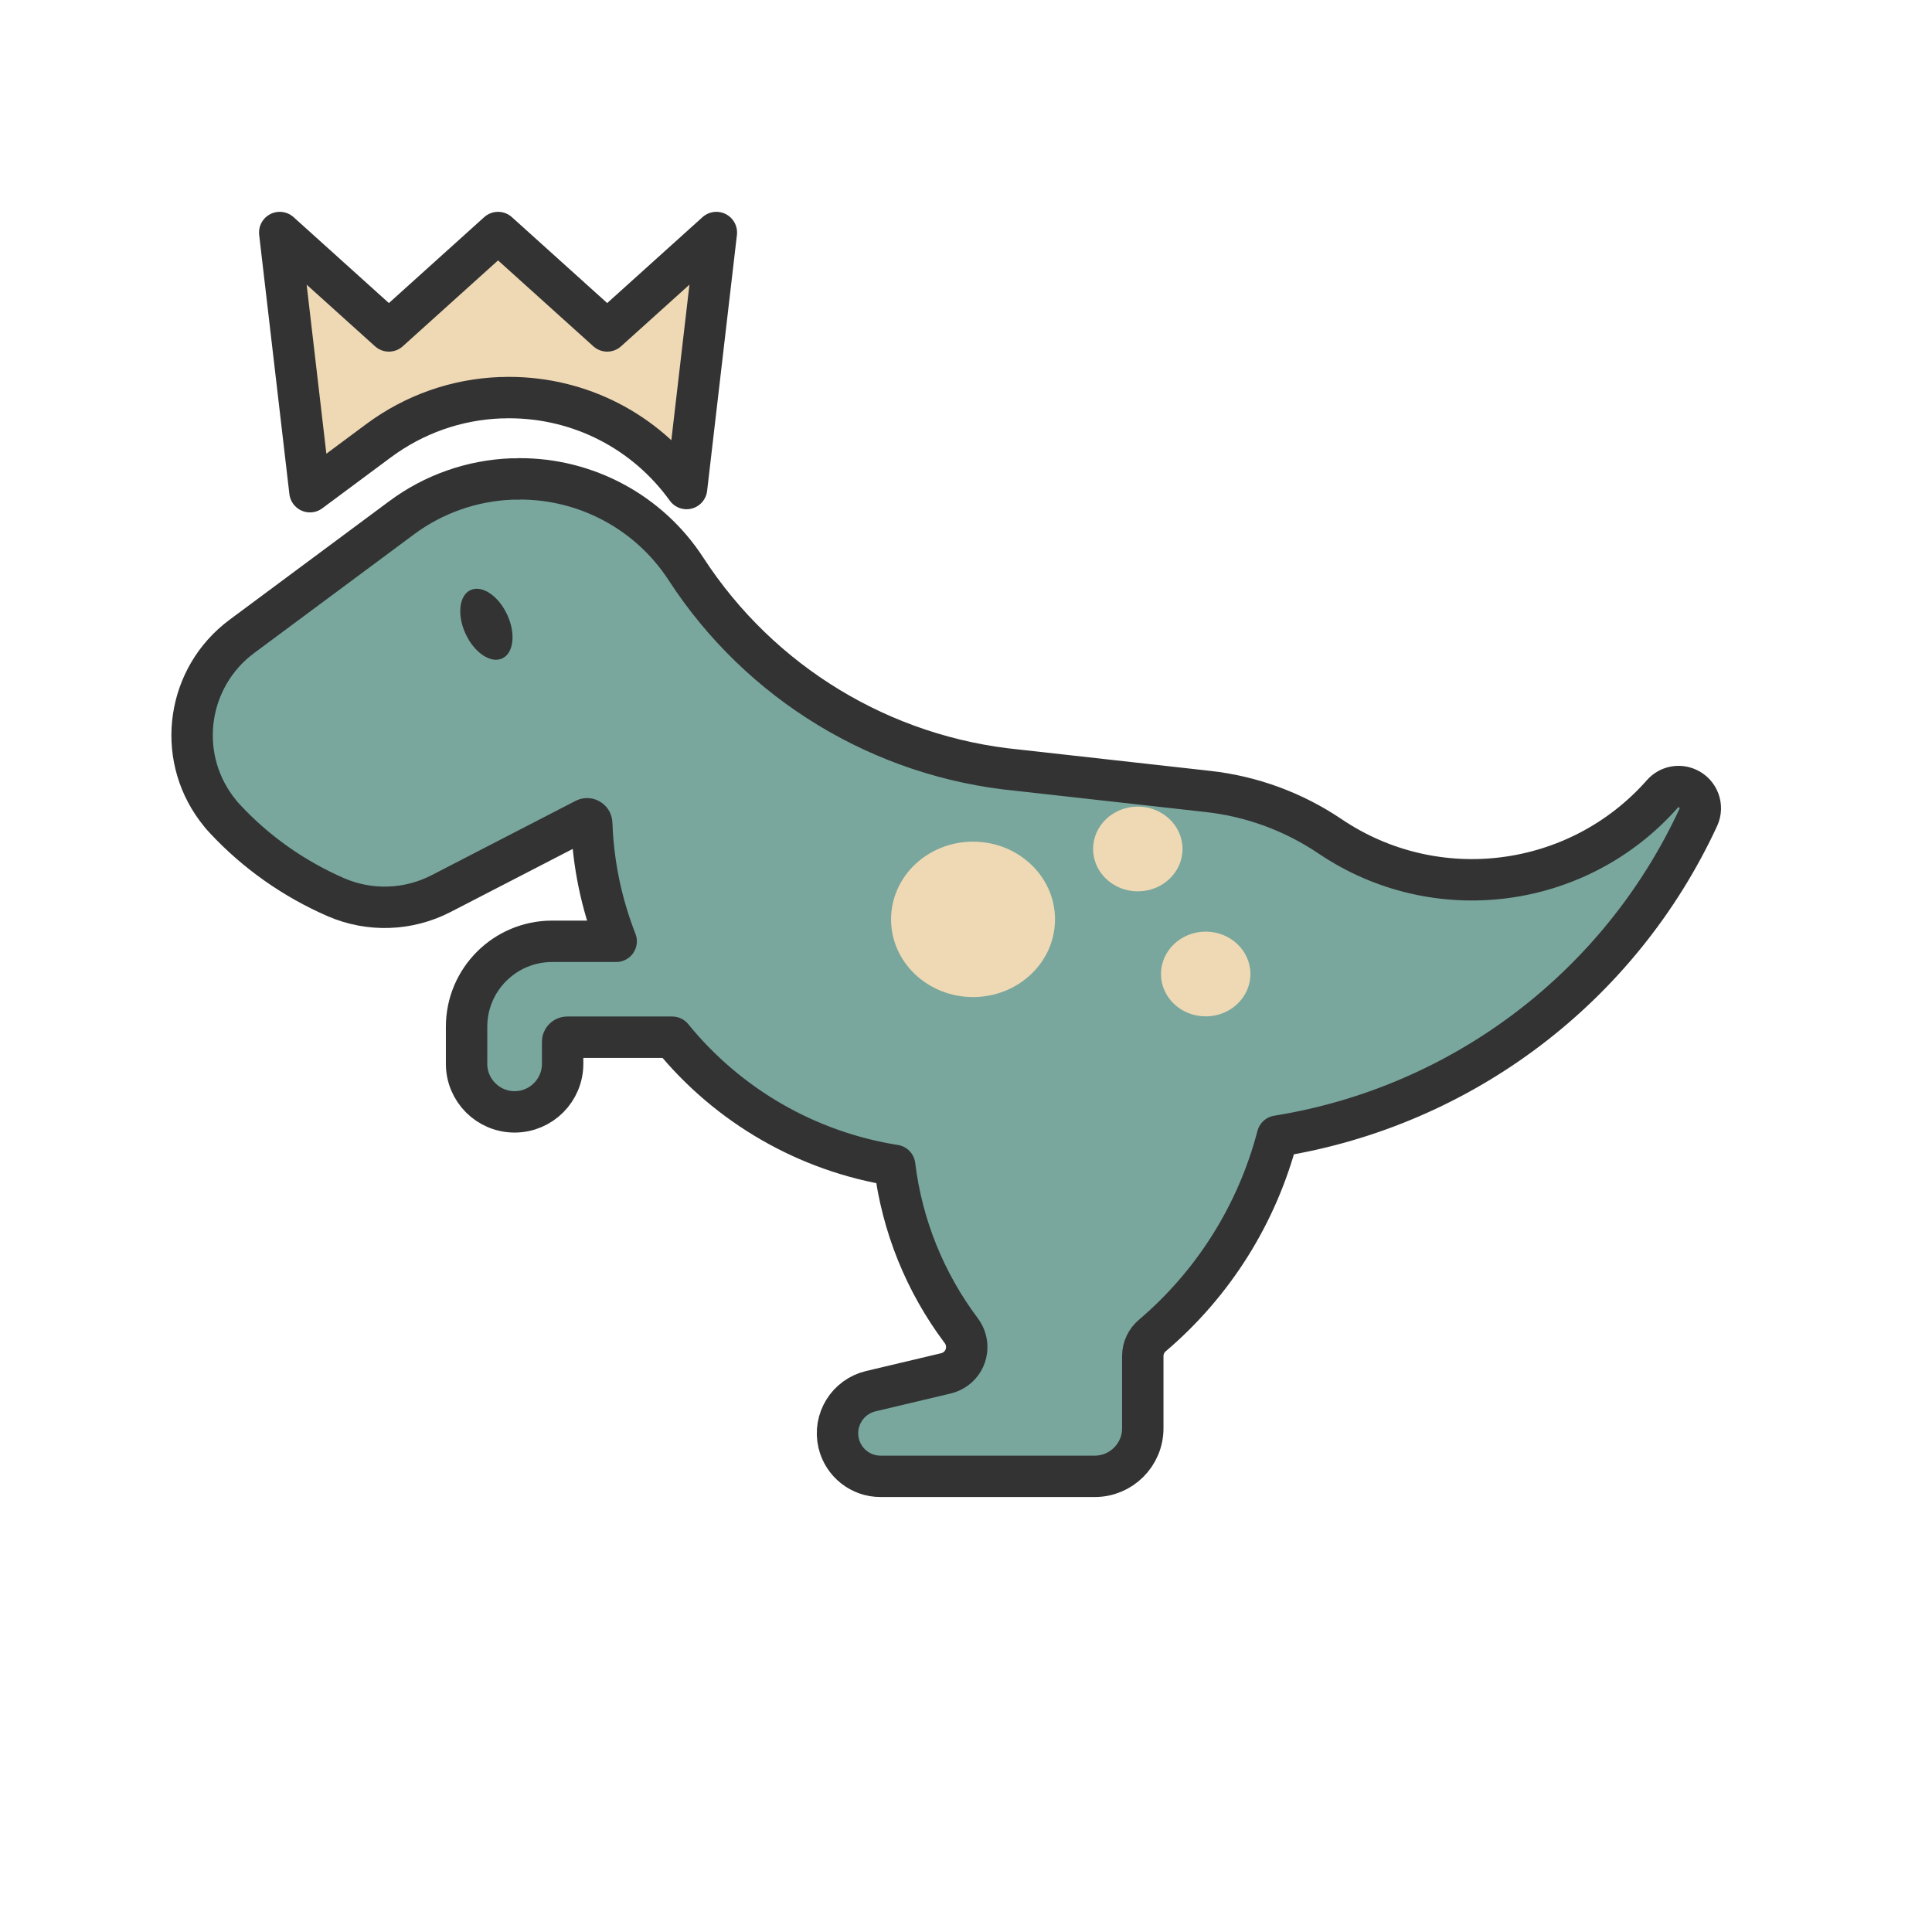
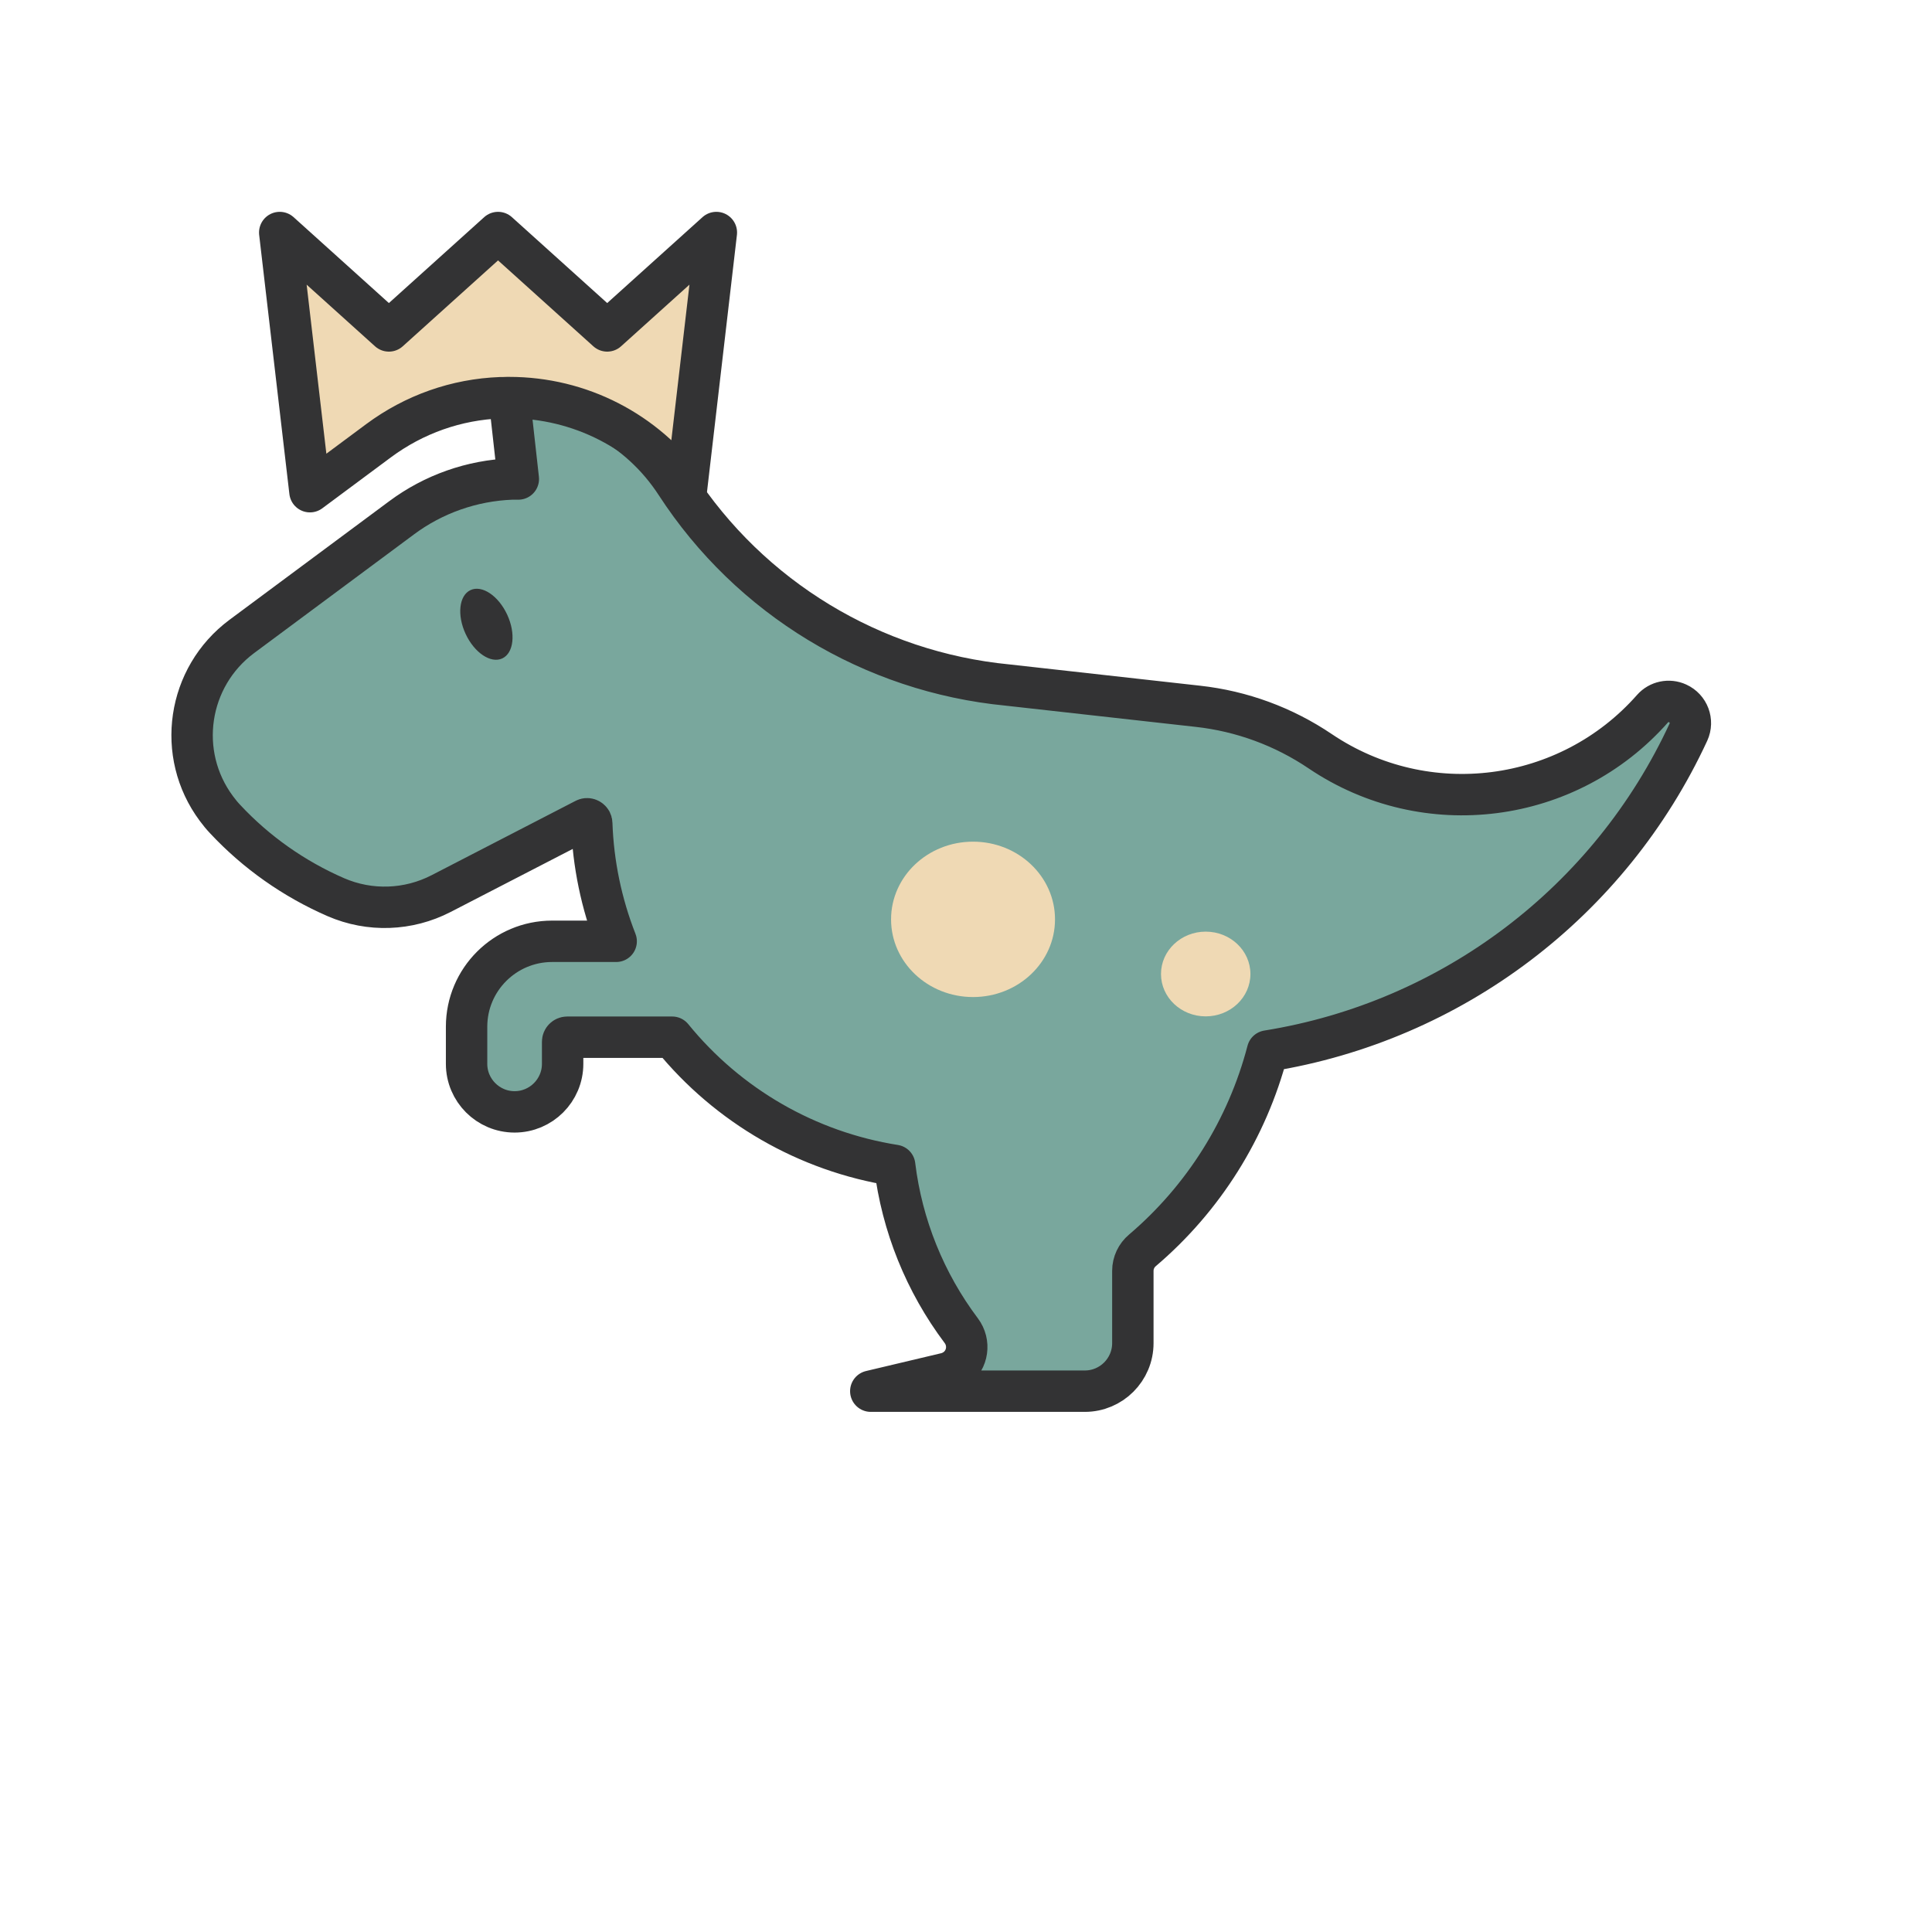
<svg xmlns="http://www.w3.org/2000/svg" viewBox="0 0 140 140" height="140" width="140" id="Layer_3">
  <defs>
    <filter filterUnits="userSpaceOnUse" height="116.4" width="136.08" y="7.88" x="3.38" id="drop-shadow-2">
      <feOffset dy="3.79" dx="2.84" />
      <feGaussianBlur stdDeviation="1.89" result="blur" />
      <feFlood flood-opacity=".41" flood-color="#000" />
      <feComposite operator="in" in2="blur" />
      <feComposite in="SourceGraphic" />
    </filter>
  </defs>
  <g filter="url(#drop-shadow-2)">
-     <path stroke-width="15.16" stroke-linejoin="round" stroke="#fff" fill="none" d="M122.27,57.14c-.63-.29-1.37-.13-1.82.38-6.11,6.93-16.42,8.26-24.08,3.09-2.65-1.79-5.69-2.91-8.87-3.26l-13.79-1.54c-9.81-.95-18.65-6.31-24.02-14.58-2.66-4.1-7.23-6.56-12.12-6.53h0c-.16,0-.31,0-.47.01-2.89.11-5.68,1.09-8,2.82l-11.57,8.59c-3.95,2.94-4.78,8.52-1.84,12.47.2.27.41.53.64.77,2.25,2.41,4.98,4.33,8.01,5.65,2.46,1.07,5.26.97,7.64-.26l10.42-5.38c.16-.09.36-.02.45.14.02.04.04.09.04.15.1,2.93.7,5.82,1.77,8.55h-4.64c-3.42,0-6.2,2.77-6.2,6.19h0v2.69c0,1.92,1.56,3.48,3.48,3.48s3.48-1.56,3.48-3.48v-1.6c0-.18.15-.33.33-.33h7.61c4.05,4.98,9.79,8.29,16.12,9.29.53,4.35,2.2,8.48,4.83,11.98.65.87.48,2.1-.39,2.75-.22.16-.47.28-.73.34l-5.44,1.29c-1.68.4-2.72,2.08-2.33,3.76.33,1.42,1.6,2.42,3.05,2.41h15.51c1.92,0,3.48-1.56,3.48-3.48h0v-5.24c0-.58.26-1.12.7-1.49,4.43-3.77,7.59-8.81,9.06-14.44,13.38-2.15,24.81-10.81,30.5-23.11.36-.79.01-1.72-.78-2.08Z" />
    <path stroke-width="15.16" stroke-linejoin="round" stroke="#fff" fill="none" d="M27.43,32.59c2.58-1.91,5.63-2.99,8.84-3.11.16,0,.31,0,.47-.01.05,0,.1,0,.15,0,5.14,0,9.88,2.45,12.86,6.59l2.16-18.55-7.91,7.13-7.91-7.13-7.91,7.13-7.91-7.13,2.19,18.78,4.98-3.7Z" />
  </g>
-   <path stroke-width="3" stroke-linejoin="round" stroke-linecap="round" stroke="#333334" fill="#79a79d" d="M37.56,34.71c-.16,0-.31,0-.47,0-2.89.11-5.68,1.09-8,2.82l-11.57,8.59c-3.95,2.94-4.78,8.52-1.84,12.47.2.27.41.53.64.77,2.25,2.41,4.98,4.33,8.01,5.65,2.46,1.07,5.26.97,7.64-.26l10.42-5.38c.16-.09.36-.02.45.14.02.04.04.09.04.15.1,2.93.7,5.82,1.77,8.55h-4.64c-3.42,0-6.2,2.77-6.2,6.19h0v2.69c0,1.92,1.56,3.48,3.48,3.48s3.48-1.56,3.48-3.48v-1.6c0-.18.15-.33.33-.33h7.61c4.05,4.98,9.79,8.29,16.12,9.29.53,4.35,2.2,8.48,4.83,11.98.65.87.48,2.1-.39,2.75-.22.16-.47.28-.73.34l-5.44,1.29c-1.68.4-2.72,2.08-2.33,3.76.33,1.42,1.6,2.42,3.05,2.41h15.51c1.92,0,3.48-1.56,3.48-3.48h0v-5.24c0-.58.26-1.12.7-1.49,4.43-3.77,7.59-8.81,9.06-14.44,13.38-2.15,24.81-10.81,30.5-23.11.36-.79.01-1.72-.78-2.08-.63-.29-1.37-.13-1.82.38-6.11,6.93-16.42,8.26-24.08,3.09-2.65-1.79-5.69-2.91-8.87-3.26l-13.79-1.54c-9.81-.95-18.65-6.31-24.02-14.58-2.66-4.1-7.23-6.56-12.12-6.53h0Z" />
+   <path stroke-width="3" stroke-linejoin="round" stroke-linecap="round" stroke="#333334" fill="#79a79d" d="M37.56,34.71c-.16,0-.31,0-.47,0-2.89.11-5.68,1.09-8,2.82l-11.57,8.59c-3.95,2.94-4.78,8.52-1.84,12.47.2.27.41.53.64.77,2.25,2.41,4.98,4.33,8.01,5.65,2.46,1.07,5.26.97,7.64-.26l10.42-5.38c.16-.09.36-.02.45.14.02.04.04.09.04.15.1,2.93.7,5.82,1.77,8.55h-4.64c-3.42,0-6.2,2.77-6.2,6.19h0v2.69c0,1.92,1.56,3.48,3.48,3.48s3.48-1.56,3.48-3.48v-1.6c0-.18.15-.33.33-.33h7.61c4.05,4.98,9.79,8.29,16.12,9.29.53,4.35,2.2,8.48,4.83,11.98.65.87.48,2.1-.39,2.75-.22.16-.47.28-.73.34l-5.44,1.29h15.51c1.92,0,3.48-1.56,3.48-3.48h0v-5.24c0-.58.26-1.12.7-1.49,4.43-3.77,7.59-8.81,9.06-14.44,13.38-2.15,24.81-10.81,30.5-23.11.36-.79.01-1.72-.78-2.08-.63-.29-1.37-.13-1.82.38-6.11,6.93-16.42,8.26-24.08,3.09-2.65-1.79-5.69-2.91-8.87-3.26l-13.79-1.54c-9.81-.95-18.65-6.31-24.02-14.58-2.66-4.1-7.23-6.56-12.12-6.53h0Z" />
  <ellipse fill="#333334" transform="translate(-15.78 19.07) rotate(-24.92)" ry="2.73" rx="1.66" cy="45.23" cx="35.25" />
  <ellipse fill="#efd9b4" ry="5.63" rx="5.94" cy="66.62" cx="70.51" />
-   <ellipse fill="#efd9b4" ry="3.07" rx="3.24" cy="61.52" cx="82.45" />
  <ellipse fill="#efd9b4" ry="3.07" rx="3.24" cy="70.58" cx="87.37" />
  <path stroke-width="3" stroke-linejoin="round" stroke-linecap="round" stroke="#333334" fill="#efd9b4" d="M36.27,28.82c.16,0,.31,0,.47-.01.05,0,.1,0,.15,0,5.14,0,9.88,2.45,12.86,6.59l2.16-18.55-7.91,7.13-7.91-7.13-7.91,7.13-7.91-7.13,2.19,18.78,4.98-3.7c2.58-1.91,5.63-2.99,8.84-3.11Z" />
</svg>